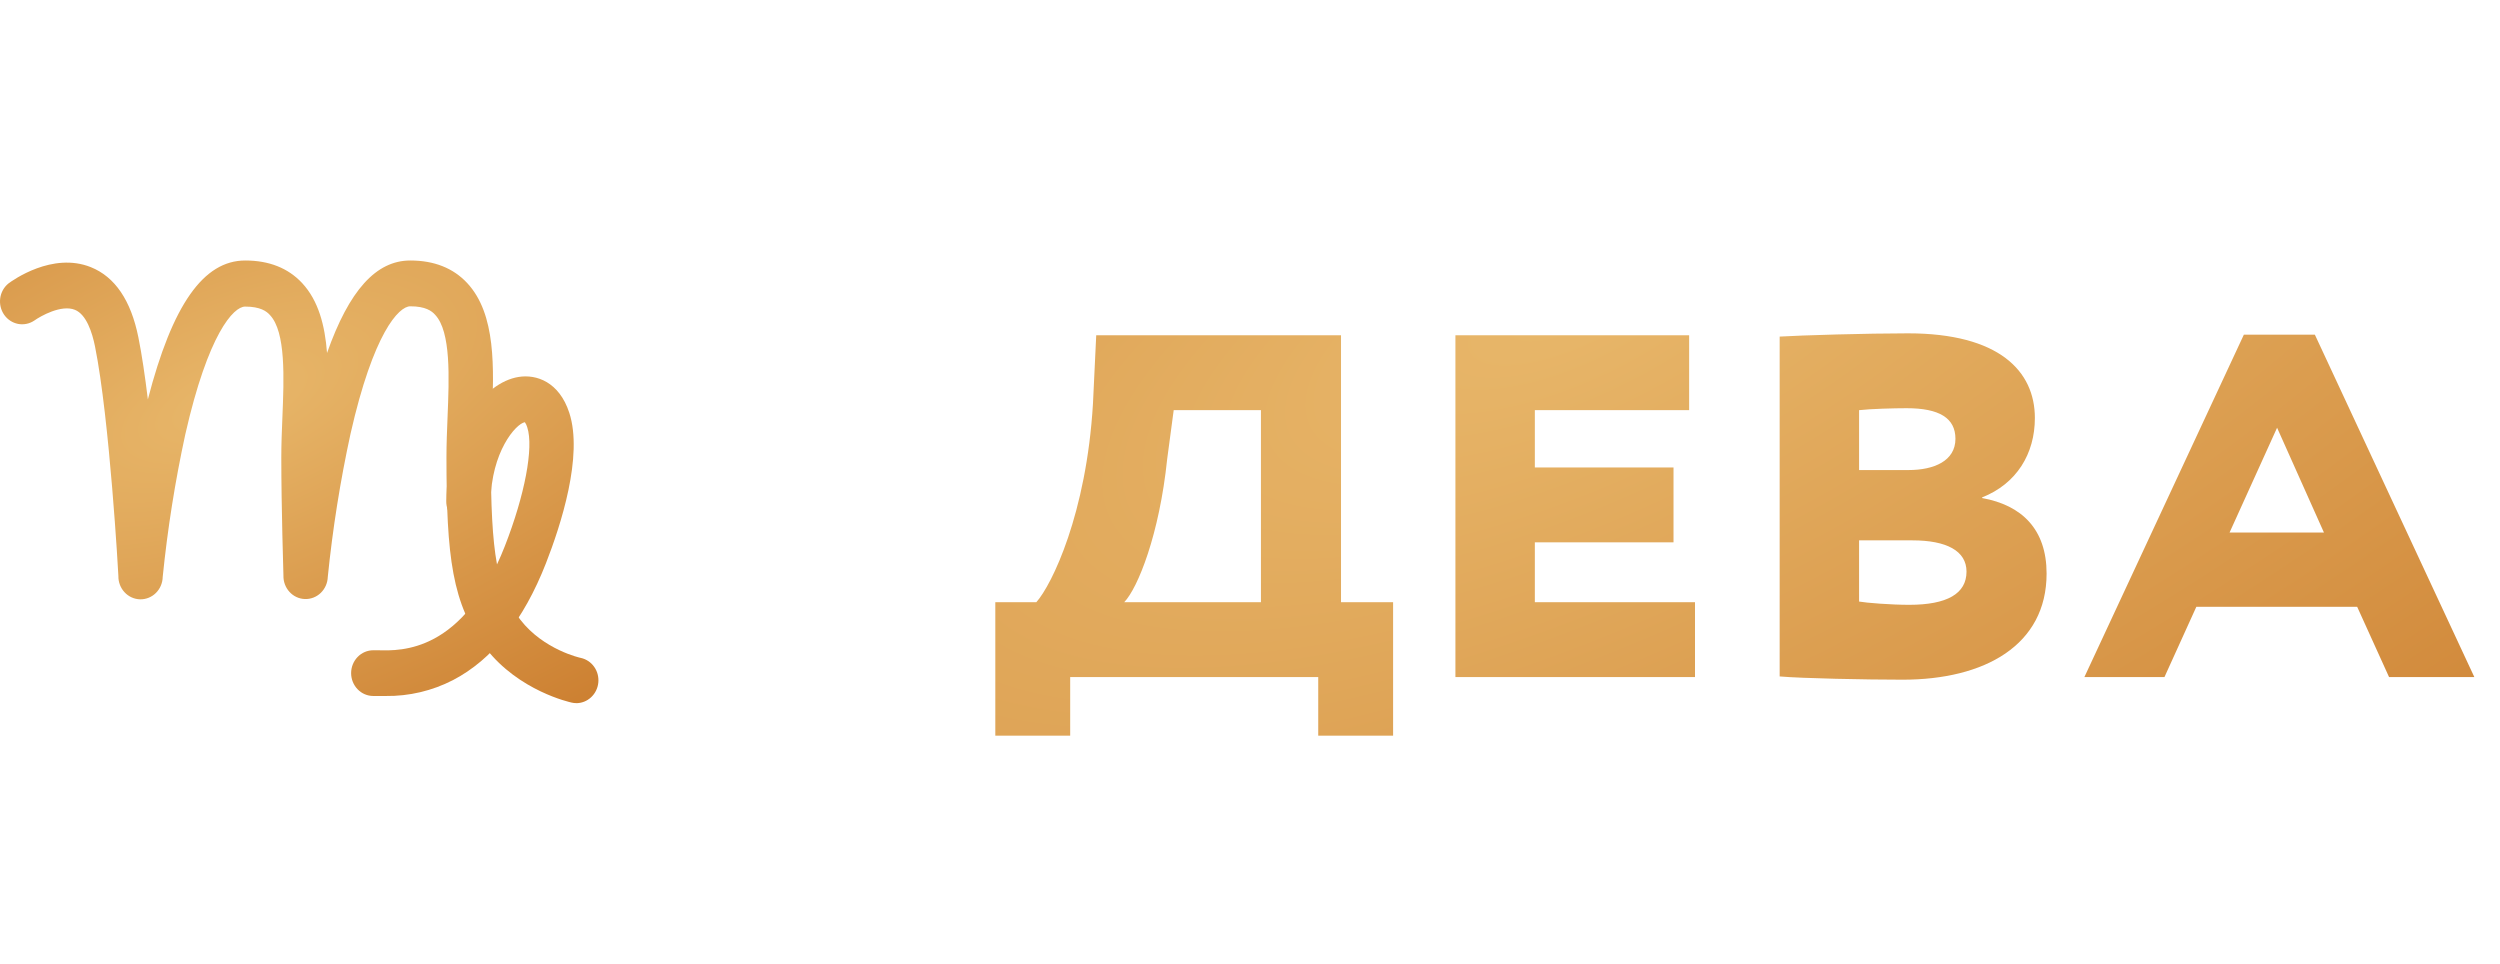
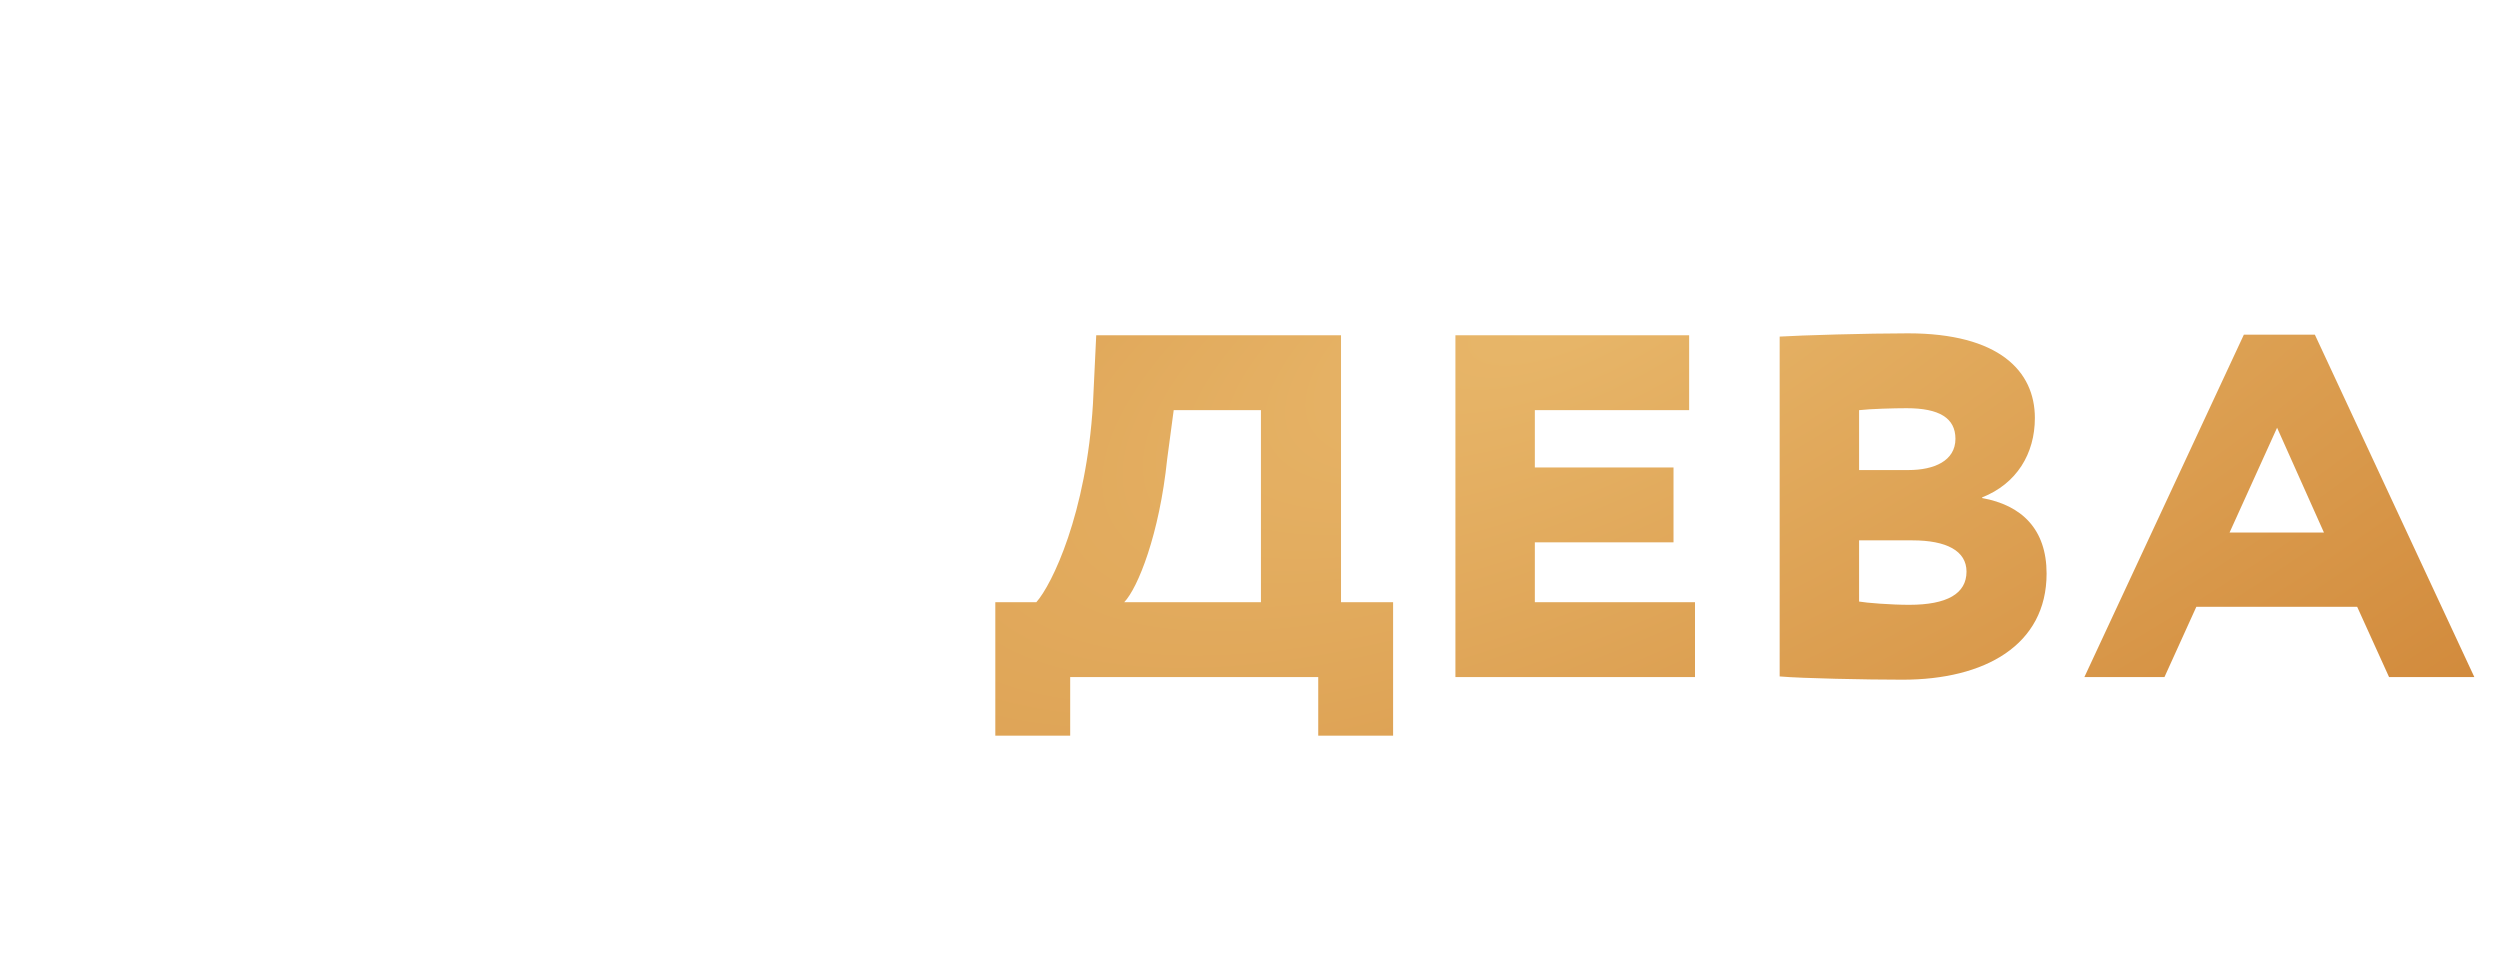
<svg xmlns="http://www.w3.org/2000/svg" width="96" height="37" viewBox="0 0 96 37" fill="none">
  <path d="M38.22 28.25H41.095V26H50.62V28.25H53.495V23.125H51.495V12.875H42.095L41.97 15.5C41.72 19.725 40.395 22.45 39.795 23.125H38.22V28.25ZM44.82 17.625L45.07 15.75H48.42V23.125H43.17C43.695 22.575 44.52 20.525 44.82 17.625ZM55.888 26H65.088V23.125H58.938V20.825H64.263V17.95H58.938V15.75H64.863V12.875H55.888V26ZM68.339 25.975C69.189 26.05 71.664 26.1 73.064 26.1C76.214 26.1 78.589 24.775 78.589 22.025C78.589 20.325 77.639 19.4 76.114 19.125V19.1C77.439 18.575 78.139 17.425 78.139 16.05C78.139 14.25 76.764 12.8 73.264 12.8C71.714 12.8 69.139 12.875 68.339 12.925V25.975ZM73.439 20.75C74.739 20.75 75.514 21.15 75.514 21.95C75.514 22.8 74.764 23.225 73.314 23.225C72.614 23.225 71.664 23.15 71.389 23.1V20.75H73.439ZM73.214 15.675C74.464 15.675 75.089 16.05 75.089 16.85C75.089 17.7 74.264 18.05 73.289 18.05H71.389V15.75C71.814 15.7 72.739 15.675 73.214 15.675ZM80.04 26H83.115L84.34 23.3H90.515L91.74 26H95.015L88.89 12.85H86.165L80.04 26ZM87.44 16.425L89.24 20.45H85.615L87.44 16.425Z" fill="url(#paint0_radial_143_7)" />
-   <path d="M22.13 27C22.072 27 22.014 26.994 21.957 26.981C21.875 26.963 19.929 26.532 18.658 24.897C17.354 23.219 17.144 21.357 17.144 17.55C17.144 17.06 17.165 16.541 17.185 16.041C17.249 14.494 17.32 12.739 16.71 12.089C16.581 11.942 16.34 11.762 15.755 11.762C15.314 11.762 14.336 12.787 13.459 16.662C13.065 18.473 12.774 20.306 12.587 22.152C12.58 22.385 12.483 22.605 12.319 22.765C12.154 22.925 11.935 23.01 11.709 23.003C11.483 22.996 11.269 22.897 11.115 22.727C10.96 22.557 10.877 22.331 10.884 22.098C10.884 22.073 10.802 19.489 10.802 17.56C10.802 17.07 10.822 16.552 10.843 16.051C10.907 14.504 10.978 12.749 10.367 12.099C10.238 11.953 9.997 11.773 9.413 11.773C8.97 11.773 7.994 12.807 7.114 16.686C6.723 18.489 6.434 20.314 6.248 22.152C6.244 22.385 6.15 22.607 5.988 22.768C5.825 22.93 5.607 23.018 5.381 23.014C5.155 23.009 4.94 22.912 4.784 22.744C4.627 22.576 4.541 22.351 4.546 22.118C4.546 22.058 4.208 16.078 3.649 13.307C3.54 12.762 3.316 12.074 2.876 11.897C2.356 11.686 1.559 12.137 1.315 12.311C1.132 12.434 0.909 12.479 0.694 12.438C0.479 12.396 0.288 12.271 0.16 12.088C0.033 11.904 -0.022 11.678 0.008 11.454C0.038 11.23 0.15 11.027 0.322 10.887C0.491 10.76 2.016 9.669 3.486 10.258C4.412 10.628 5.028 11.534 5.313 12.95C5.448 13.618 5.57 14.451 5.678 15.337C6.619 11.701 7.815 10.003 9.418 10.003C10.333 10.003 11.068 10.296 11.602 10.87C12.23 11.546 12.477 12.496 12.558 13.554C13.409 11.145 14.444 10.003 15.756 10.003C16.672 10.003 17.407 10.296 17.941 10.87C19.054 12.067 18.969 14.126 18.888 16.119C18.868 16.623 18.848 17.099 18.848 17.553C18.848 21.306 19.092 22.65 19.983 23.8C20.874 24.951 22.289 25.264 22.305 25.264C22.51 25.309 22.693 25.431 22.817 25.607C22.941 25.782 22.997 25.999 22.975 26.215C22.953 26.431 22.854 26.631 22.697 26.776C22.541 26.922 22.338 27.002 22.127 27.002L22.13 27Z" fill="url(#paint1_radial_143_7)" />
-   <path d="M14.81 26.726C14.684 26.726 14.572 26.726 14.476 26.726H14.335C14.109 26.726 13.892 26.634 13.733 26.469C13.573 26.304 13.483 26.081 13.483 25.848C13.483 25.615 13.573 25.392 13.733 25.227C13.892 25.062 14.109 24.97 14.335 24.97H14.522C15.414 24.995 17.785 25.065 19.386 20.971C20.152 19.014 20.5 17.181 20.247 16.41C20.227 16.339 20.196 16.272 20.155 16.212C19.804 16.274 18.864 17.355 18.838 19.268C18.835 19.499 18.744 19.719 18.584 19.881C18.425 20.043 18.21 20.134 17.987 20.134H17.974C17.748 20.13 17.534 20.034 17.376 19.867C17.219 19.701 17.133 19.476 17.136 19.244C17.172 16.534 18.576 14.691 19.912 14.475C20.6 14.363 21.473 14.666 21.86 15.849C22.402 17.506 21.531 20.182 20.964 21.63C20.105 23.825 18.905 25.33 17.395 26.116C16.593 26.529 15.707 26.738 14.81 26.726Z" fill="url(#paint2_radial_143_7)" />
  <defs>
    <radialGradient id="paint0_radial_143_7" cx="0" cy="0" r="1" gradientUnits="userSpaceOnUse" gradientTransform="translate(60.395 11.717) rotate(65.282) scale(42.09 109.614)">
      <stop stop-color="#E8B76A" />
      <stop offset="1" stop-color="#C87728" />
    </radialGradient>
    <radialGradient id="paint1_radial_143_7" cx="0" cy="0" r="1" gradientUnits="userSpaceOnUse" gradientTransform="translate(8.875 15.386) rotate(68.348) scale(18.899 44.436)">
      <stop stop-color="#E8B76A" />
      <stop offset="1" stop-color="#C87728" />
    </radialGradient>
    <radialGradient id="paint2_radial_143_7" cx="0" cy="0" r="1" gradientUnits="userSpaceOnUse" gradientTransform="translate(8.875 15.386) rotate(68.348) scale(18.899 44.436)">
      <stop stop-color="#E8B76A" />
      <stop offset="1" stop-color="#C87728" />
    </radialGradient>
  </defs>
</svg>